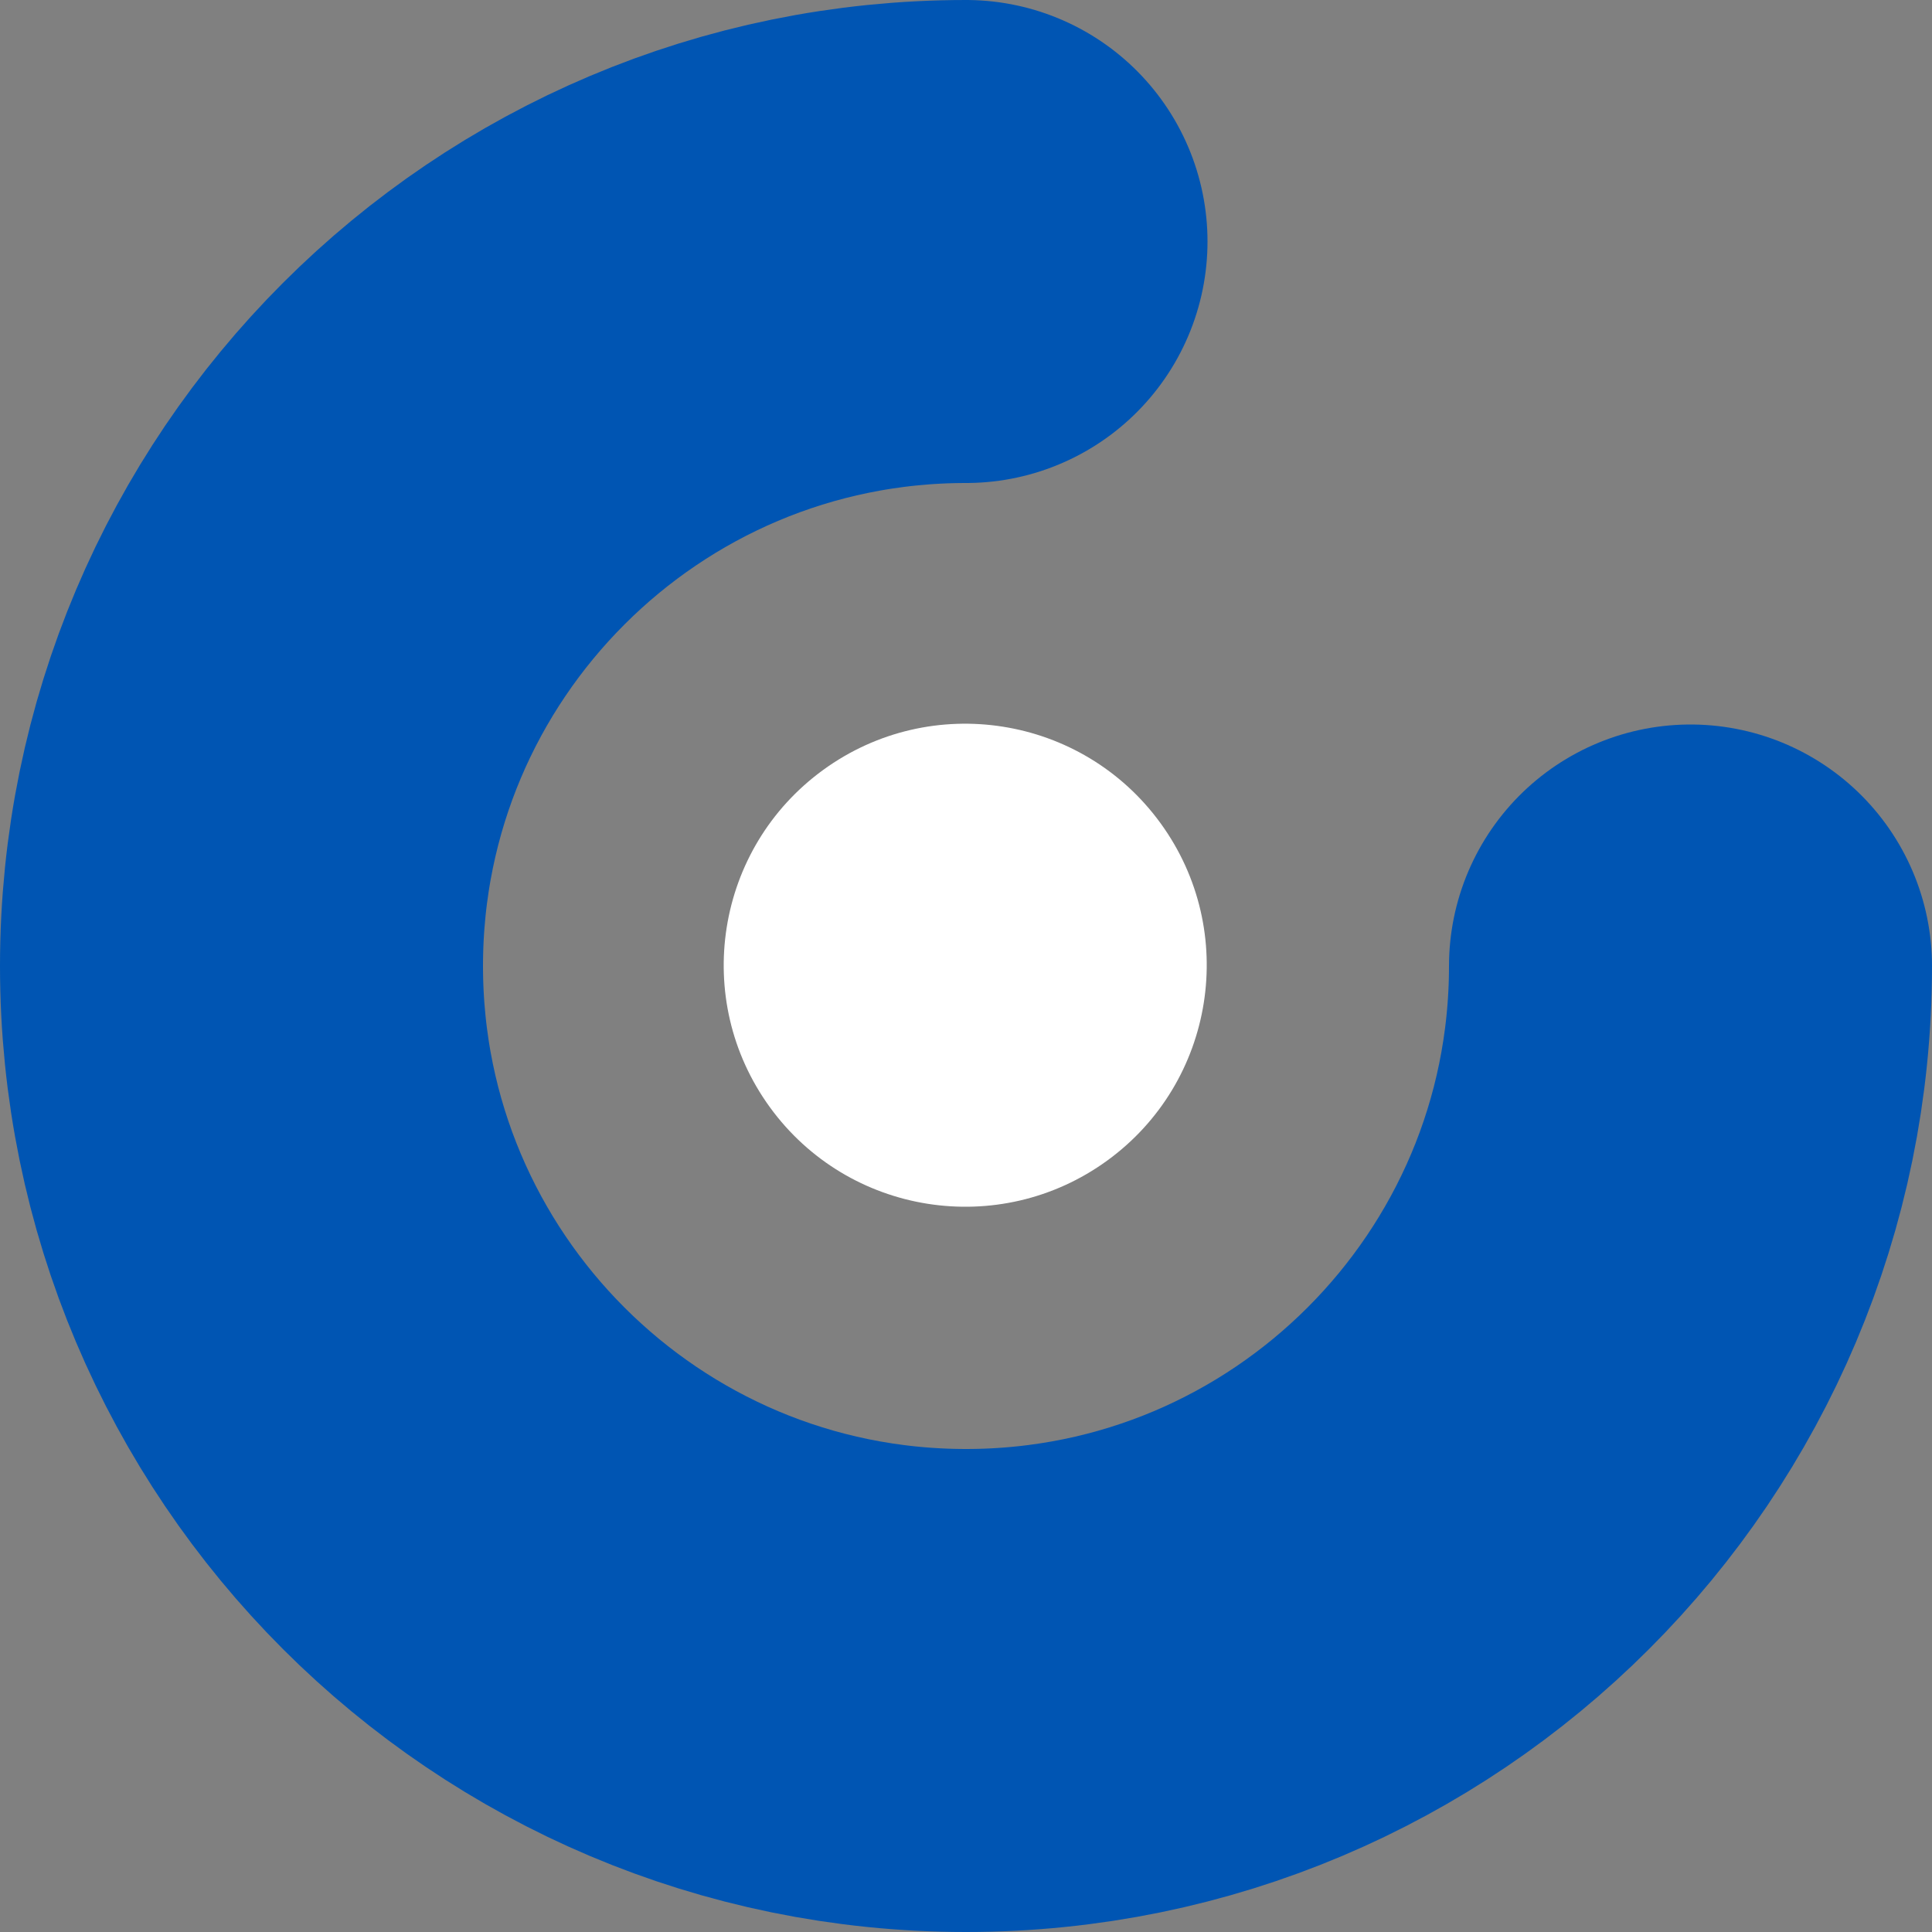
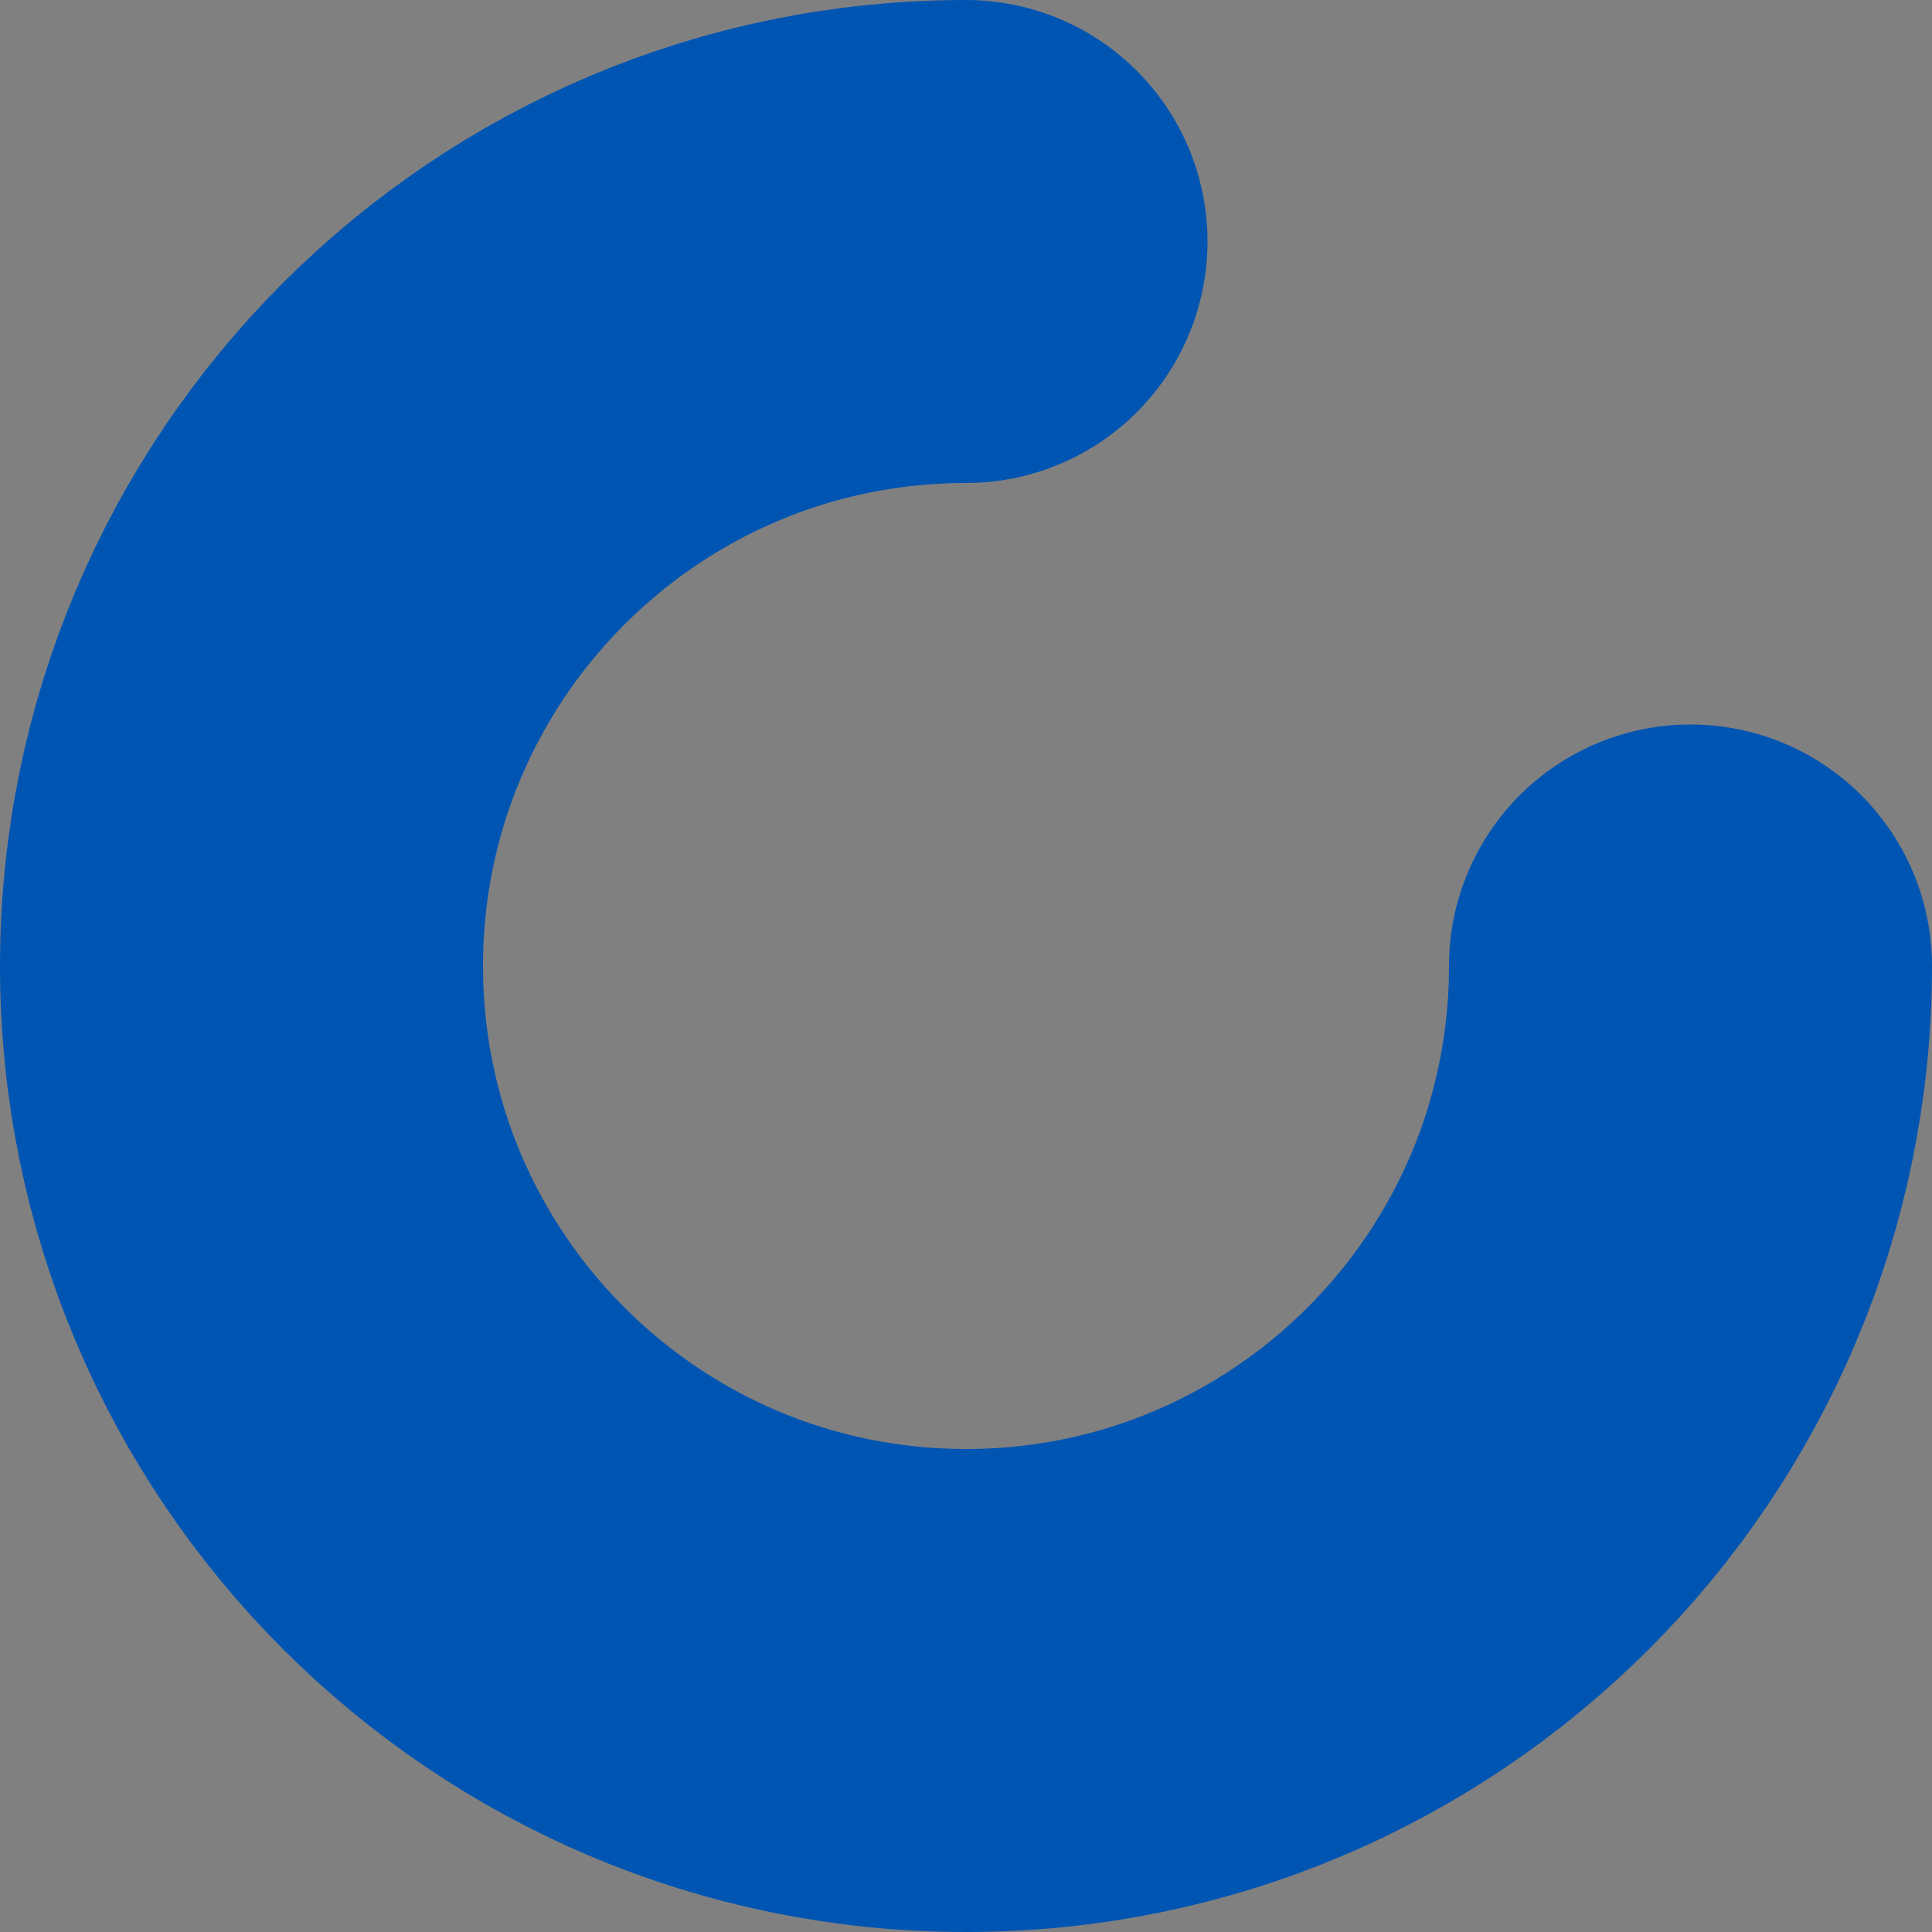
<svg xmlns="http://www.w3.org/2000/svg" width="200" height="200" viewBox="0 0 200 200" fill="none">
  <rect x="0" y="0" width="200" height="200" fill="#808080" stroke="none" />
  <path d="M175 100C175 141.421 141.421 175 100 175C58.579 175 25 141.421 25 100C25 58.579 58.579 25 100 25" stroke="#0055B3" stroke-width="50" stroke-linecap="round" />
-   <path d="M79.695 114.615C71.579 103.445 74.055 87.81 85.225 79.695V79.695C96.396 71.579 112.03 74.055 120.145 85.225V85.225C128.261 96.396 125.785 112.03 114.615 120.146V120.146C103.444 128.261 87.81 125.785 79.695 114.615V114.615Z" fill="white" />
</svg>